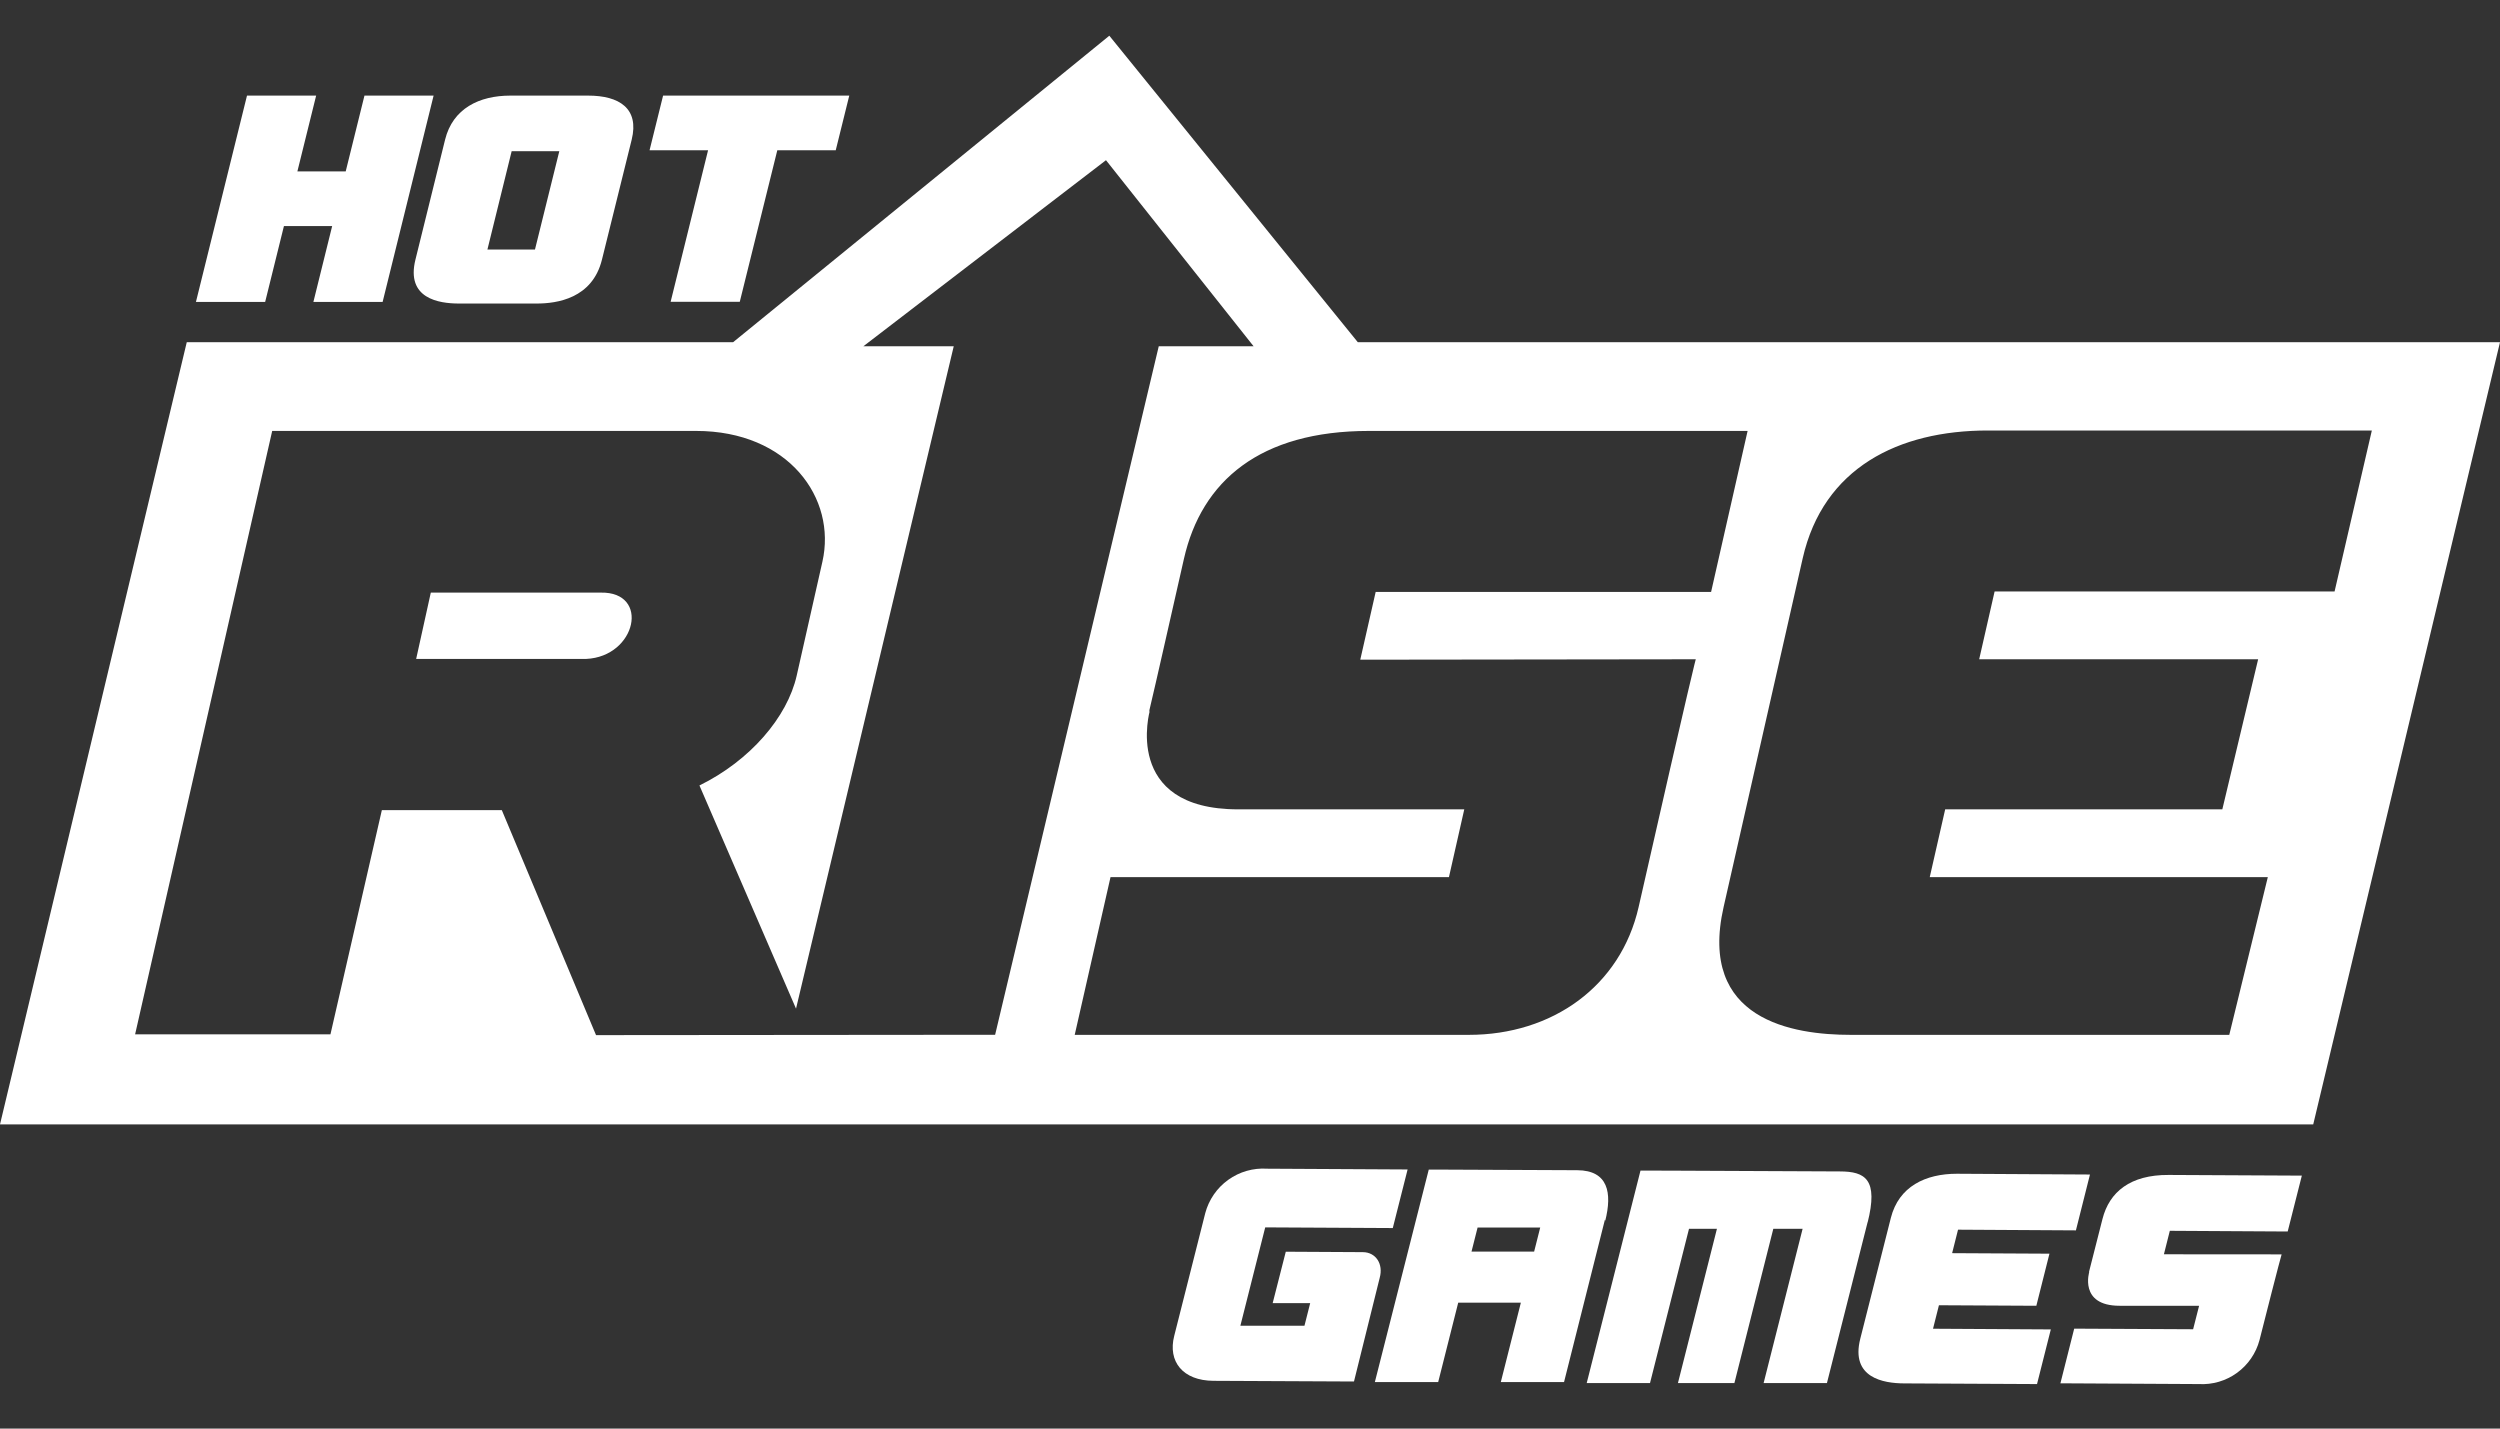
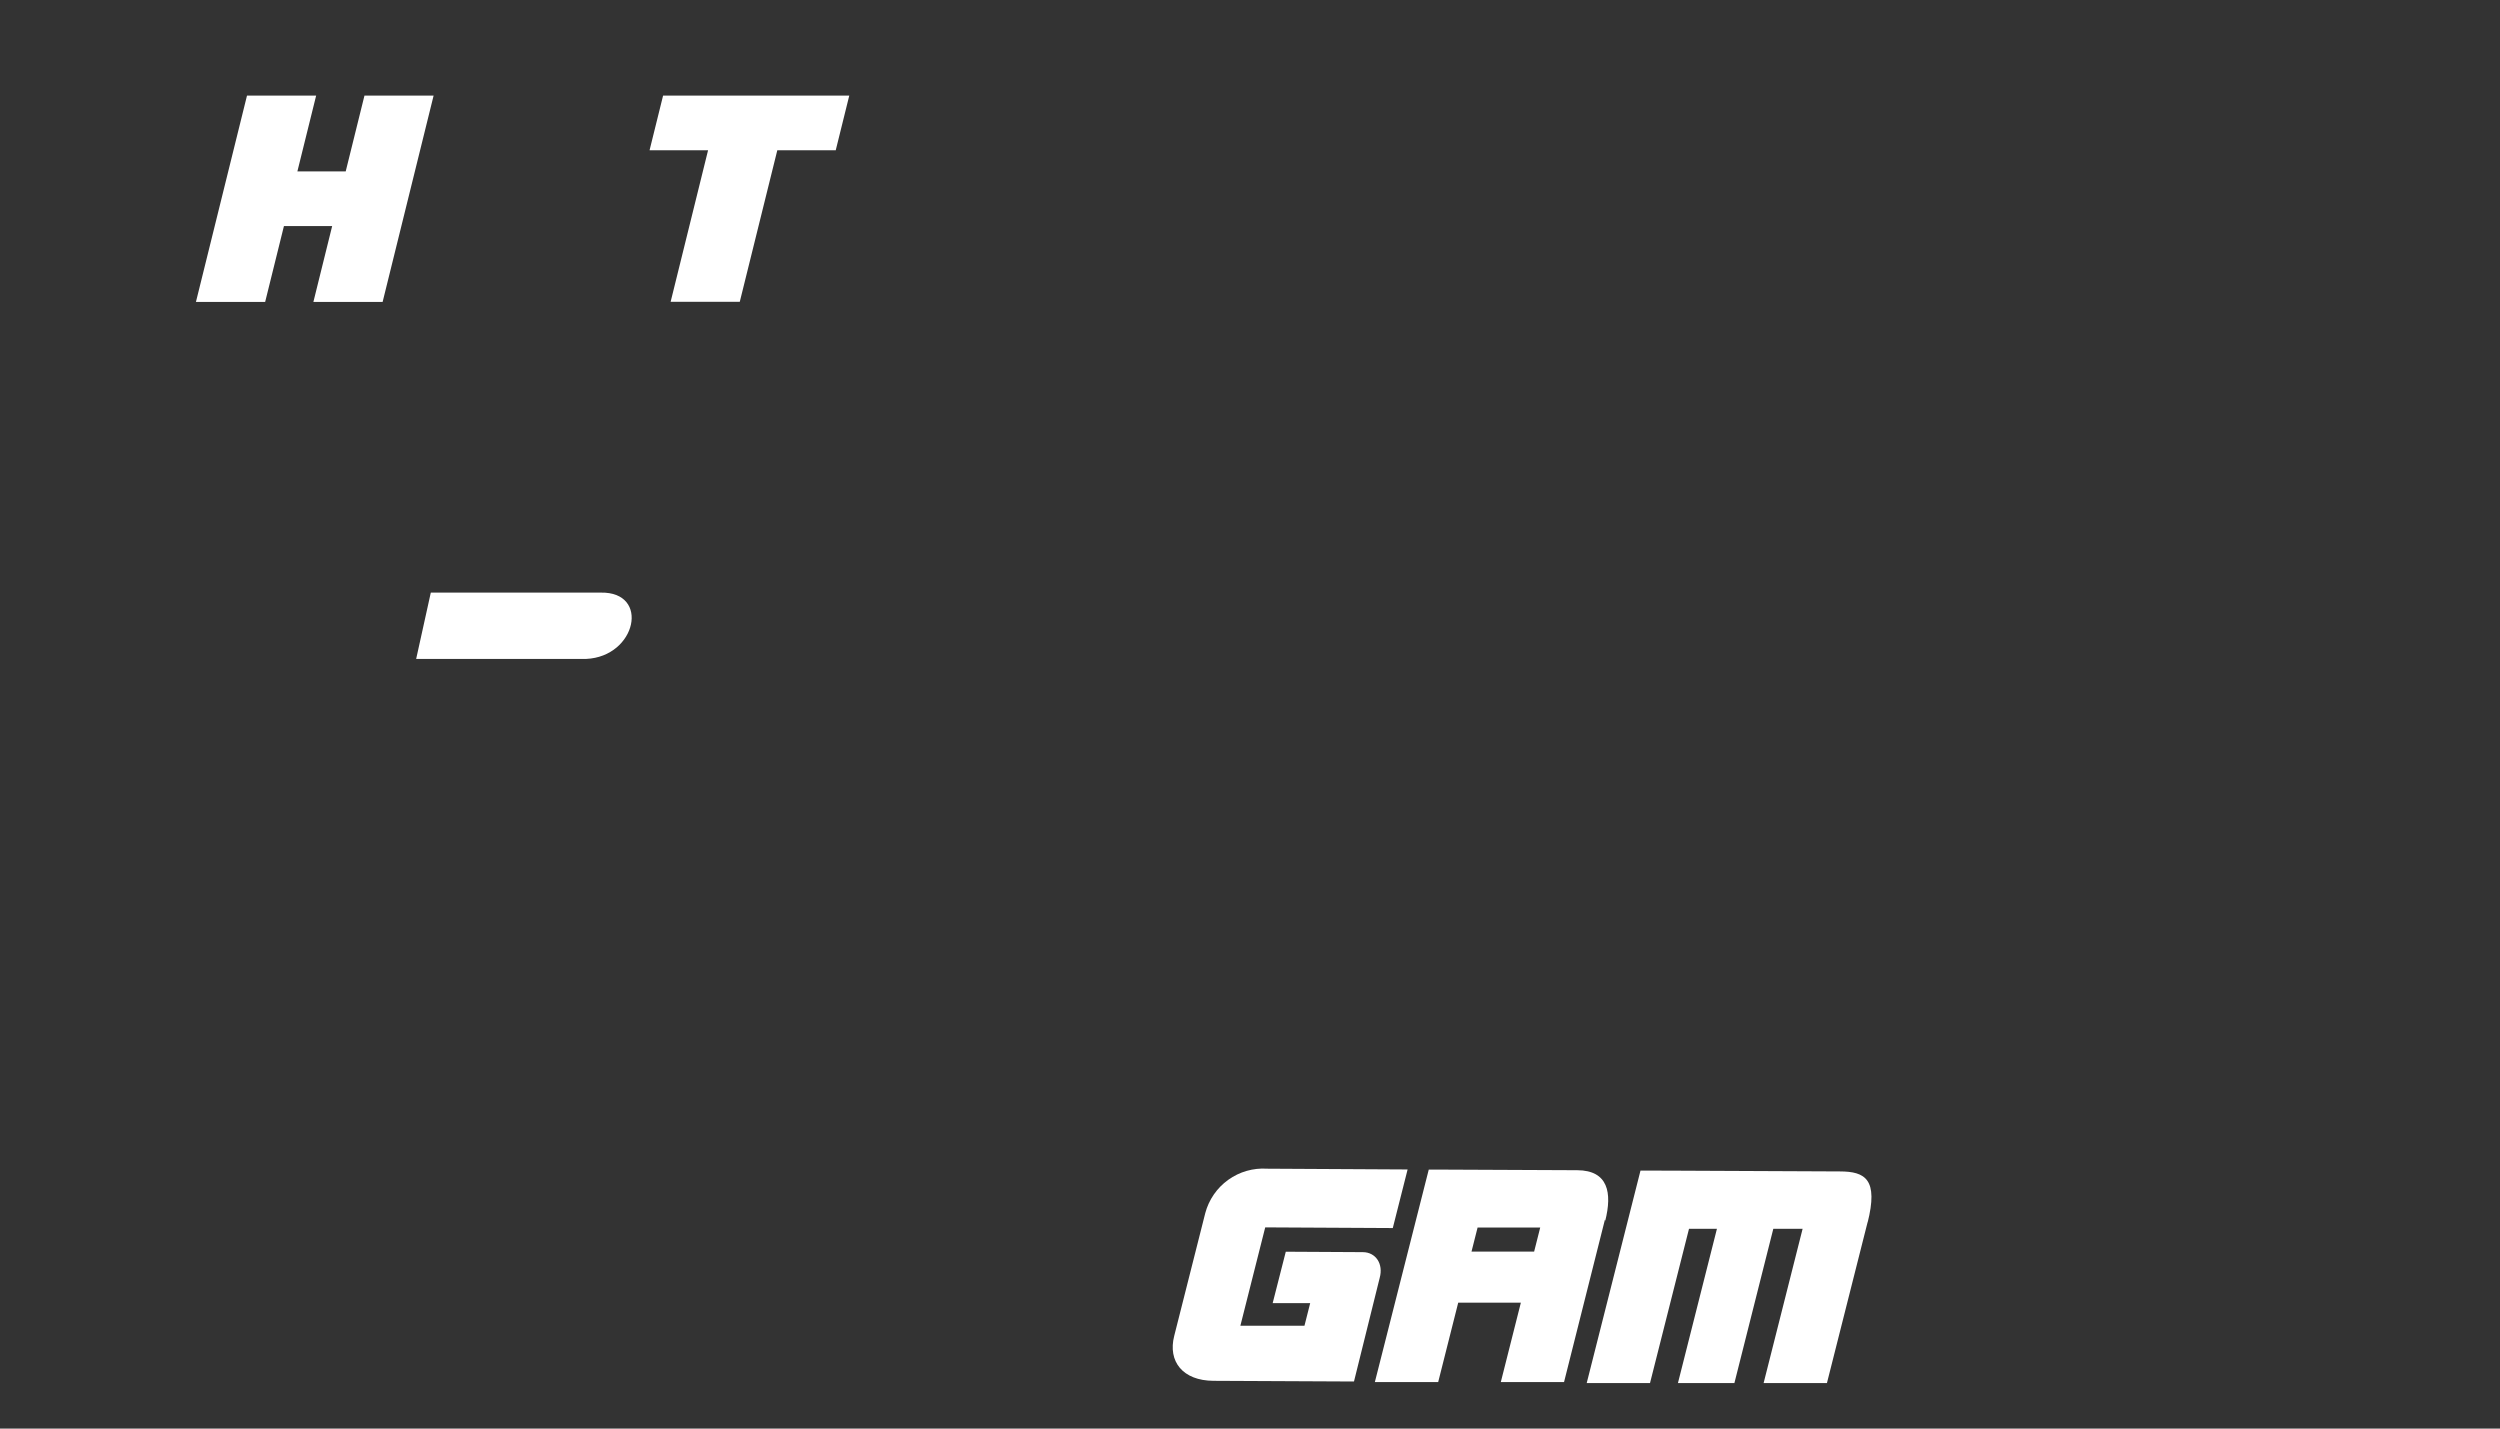
<svg xmlns="http://www.w3.org/2000/svg" width="140" height="80" viewBox="0 0 140 80" fill="none">
  <rect x="0" y="0" width="140" height="80" fill="#333333" stroke="none" />
  <g clip-path="url(#clip0_1534_38320)">
-     <path d="M76.036 19.162L62.122 2L41.055 19.162H10.459L0 62.966H129.541L140 19.162H76.036ZM33.378 57.967L28.101 45.367H21.384L18.505 57.923H7.566L15.243 24.132H38.977C44.169 24.132 46.86 27.908 46.054 31.459L44.615 37.835C44.087 40.167 42.005 42.594 39.169 43.986L44.577 56.484L53.409 19.392H48.347L61.935 8.971L70.202 19.392H64.89L55.727 57.947L33.378 57.967ZM94.963 36.919C94.963 36.919 94.786 37.47 91.763 50.794C90.755 55.222 86.941 57.952 82.254 57.952H60.184L62.189 49.119H81.141L81.999 45.324H70.47C70.134 45.324 69.76 45.324 69.343 45.324C62.798 45.324 64.396 39.773 64.396 39.773L64.339 39.888C64.818 37.864 65.437 35.09 66.301 31.291C67.289 26.934 70.557 24.132 76.664 24.132H97.866L95.822 33.147H77.038L76.175 36.943L94.963 36.919ZM111.698 33.123L110.834 36.919H126.456L124.45 45.324H108.93L108.066 49.119H126.998L124.839 57.952H103.638C100.418 57.952 95.083 57.132 96.522 50.794L100.951 31.267C102.102 26.195 106.32 24.108 111.314 24.108H132.823L130.736 33.123H111.698Z" fill="white" />
    <path d="M33.639 33.186H24.125L23.305 36.9H32.819C35.645 36.775 36.422 33.129 33.639 33.186Z" fill="white" />
    <path d="M104.583 68.478C105.197 66.051 104.468 65.6 103.028 65.6C93.409 65.552 91.868 65.552 91.868 65.552L88.856 77.45H92.401L94.584 68.814H96.148L93.965 77.45H97.127L99.305 68.814H100.946L98.763 77.45H102.309L104.597 68.397L104.583 68.478Z" fill="white" />
    <path d="M76.322 70.12L72.004 70.096L71.27 72.974H73.371L73.05 74.241H69.461L70.852 68.733L77.996 68.771L78.826 65.49L70.958 65.447C70.181 65.396 69.412 65.617 68.78 66.071C68.148 66.525 67.694 67.184 67.494 67.937L65.757 74.807C65.388 76.246 66.237 77.316 67.954 77.326L75.823 77.364L77.262 71.564C77.483 70.772 77.037 70.124 76.322 70.12Z" fill="white" />
    <path d="M89.894 68.363C90.287 66.804 90.061 65.542 88.329 65.532C80.015 65.489 80.01 65.499 80.01 65.499L76.992 77.397H80.538L81.66 72.95H85.168L84.045 77.397H87.586L89.874 68.306L89.894 68.363ZM85.911 70.091H82.404L82.745 68.742H86.252L85.911 70.091Z" fill="white" />
-     <path d="M108.58 73.094L114.035 73.123L114.769 70.206L109.319 70.177L109.65 68.862L116.251 68.901L117.038 65.773L109.587 65.73C107.831 65.73 106.334 66.44 105.888 68.2C104.29 74.524 105.773 68.647 104.175 74.97C103.619 77.168 105.49 77.465 106.622 77.47L114.073 77.508L114.846 74.447L108.249 74.409L108.58 73.094Z" fill="white" />
-     <path d="M117.739 68.263C117.407 69.578 117.163 70.542 116.98 71.243L117.004 71.204C117.004 71.204 116.395 73.123 118.698 73.123C118.847 73.123 118.976 73.123 119.092 73.123H123.15L122.815 74.438L116.155 74.404L115.383 77.465L123.136 77.508C123.899 77.551 124.654 77.329 125.273 76.879C125.892 76.43 126.337 75.781 126.533 75.042C127.704 70.422 127.771 70.245 127.771 70.245L121.179 70.24L121.51 68.925L128.111 68.964L128.903 65.835L121.447 65.797C119.293 65.783 118.122 66.752 117.739 68.263Z" fill="white" />
    <path d="M37.555 16.902H41.427L43.529 8.415H46.801L47.559 5.354H37.133L36.375 8.415H39.652L37.555 16.902Z" fill="white" />
    <path d="M15.9 12.661H18.601L17.55 16.907H21.427L24.282 5.354H20.41L19.359 9.6H16.653L17.704 5.354H13.832L10.973 16.907H14.849L15.9 12.661Z" fill="white" />
-     <path d="M25.703 16.998H30.059C31.182 16.998 33.173 16.72 33.71 14.537L35.375 7.82C35.807 6.073 34.679 5.354 32.938 5.354H28.581C26.84 5.354 25.357 6.073 24.925 7.82C23.375 14.095 24.82 8.261 23.265 14.537C22.723 16.72 24.575 16.998 25.703 16.998ZM28.653 8.467H31.321L29.958 13.975H27.295L28.653 8.467Z" fill="white" />
  </g>
  <defs>
    <clipPath id="clip0_1534_38320">
      <rect width="140" height="80" fill="white" />
    </clipPath>
  </defs>
</svg>